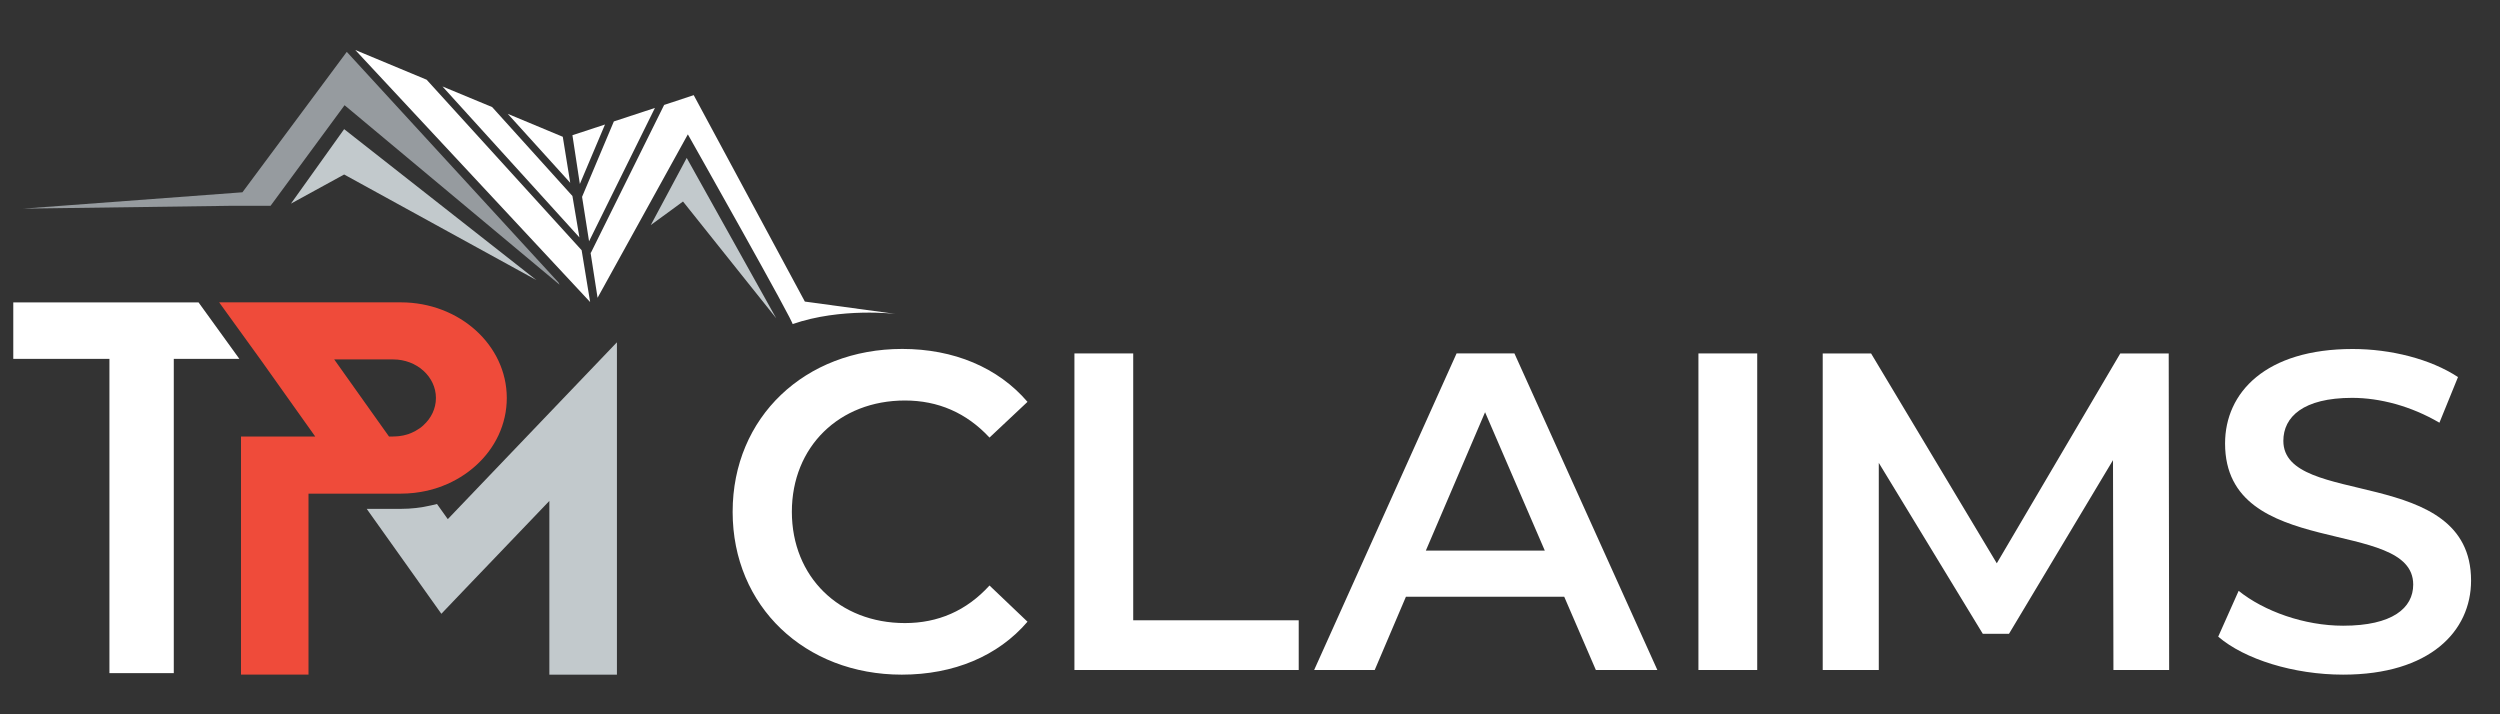
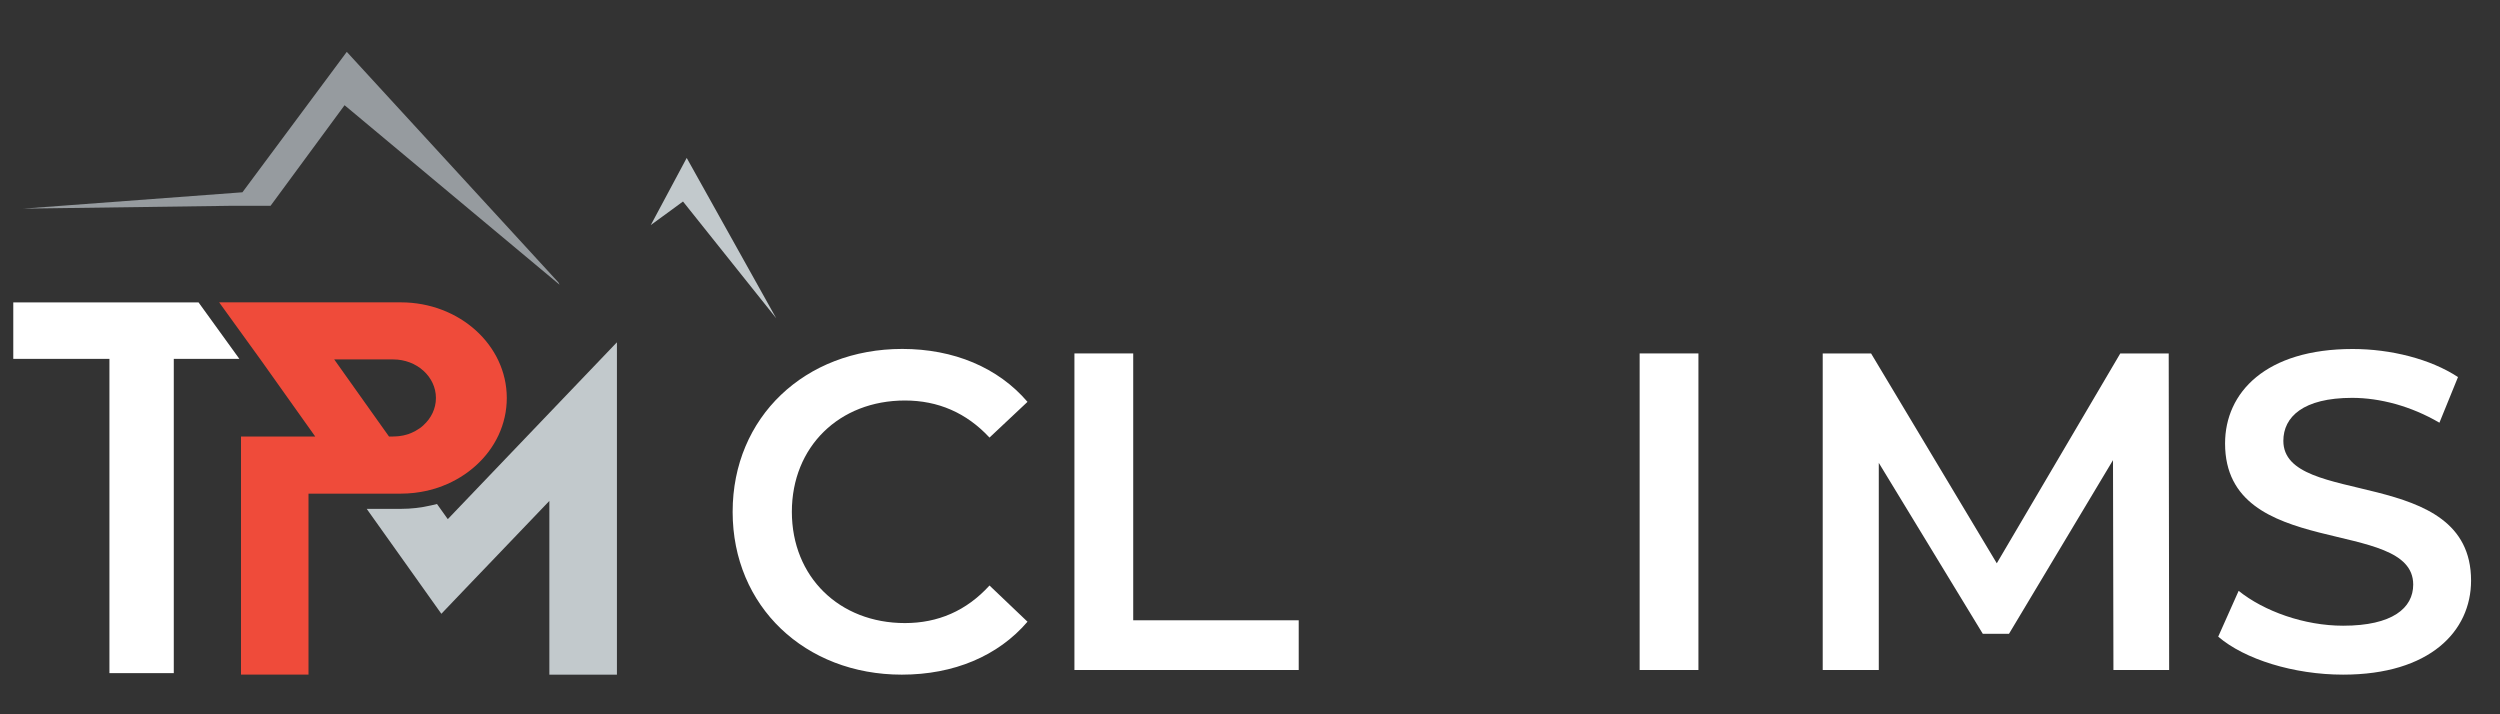
<svg xmlns="http://www.w3.org/2000/svg" id="a" viewBox="0 0 350 100">
  <rect x="0" y="0" width="350" height="100" fill="#333333" stroke="none" />
  <defs>
    <style>.b{fill:none;}.c,.d{fill:#fff;}.e{fill:#ef4b3a;}.f,.g{fill:#c2c9cc;}.h{fill:#969b9f;}.h,.g,.d{fill-rule:evenodd;}</style>
  </defs>
-   <path class="d" d="m110.95,45.38c.69.59-14.65-26.57-14.65-26.57l-12.64,22.88-.98-6.31h.05s10.25-20.69,10.25-20.69l4.14-1.37,15.56,28.9,12.72,1.73s-7.67-.94-14.46,1.43Zm-28.48-11.59l-.98-6.23,4.45-10.56,5.75-1.89-9.22,18.67Zm-1.29-8.03l-1.04-6.83,4.56-1.5-3.52,8.33Z" />
-   <path class="d" d="m49.74,7l9.99,4.16,21.7,23.87,1.19,7.26L49.74,7Zm12.22,5.11l6.94,2.88,11.24,12.45.98,5.8-19.16-21.12Zm9.11,3.82l7.72,3.22,1.04,6.44-8.75-9.66Z" />
  <polygon class="h" points="78.18 39.54 48.55 7.26 33.94 26.92 3.22 29.21 32.49 28.81 37.88 28.81 48.24 14.73 78.34 39.86 78.18 39.54" />
-   <polygon class="g" points="40.73 28.51 48.18 18.08 75.09 39.21 48.18 24.43 40.73 28.51" />
  <polygon class="g" points="91.11 31.51 96.14 22.11 108.67 44.56 95.62 28.21 91.11 31.51" />
  <path class="c" d="m102.57,71.64c0-13.23,10.13-22.79,23.74-22.79,7.22,0,13.42,2.6,17.54,7.41l-5.32,5c-3.23-3.48-7.22-5.19-11.84-5.19-9.18,0-15.83,6.46-15.83,15.58s6.65,15.58,15.83,15.58c4.62,0,8.61-1.71,11.84-5.26l5.32,5.07c-4.12,4.81-10.32,7.41-17.6,7.41-13.55,0-23.68-9.56-23.68-22.79Z" />
  <path class="c" d="m150.42,49.48h8.23v37.36h23.17v6.96h-31.4v-44.32Z" />
-   <path class="c" d="m218.99,83.54h-22.16l-4.37,10.26h-8.48l19.94-44.32h8.1l20.01,44.32h-8.61l-4.43-10.26Zm-2.72-6.46l-8.36-19.37-8.29,19.37h16.65Z" />
-   <path class="c" d="m237.78,49.48h8.23v44.32h-8.23v-44.32Z" />
+   <path class="c" d="m237.78,49.48v44.32h-8.23v-44.32Z" />
  <path class="c" d="m295.88,93.8l-.06-29.38-14.56,24.31h-3.67l-14.56-23.93v29h-7.85v-44.32h6.77l17.6,29.38,17.29-29.38h6.78l.06,44.32h-7.79Z" />
  <path class="c" d="m310.56,89.11l2.85-6.39c3.55,2.85,9.18,4.88,14.63,4.88,6.9,0,9.81-2.47,9.81-5.76,0-9.56-26.34-3.29-26.34-19.75,0-7.15,5.7-13.23,17.86-13.23,5.32,0,10.89,1.39,14.75,3.93l-2.6,6.39c-3.99-2.34-8.36-3.48-12.22-3.48-6.84,0-9.63,2.66-9.63,6.02,0,9.43,26.28,3.29,26.28,19.56,0,7.09-5.76,13.17-17.92,13.17-6.9,0-13.8-2.15-17.48-5.32Z" />
  <path class="b" d="m56.43,60.97s.01,0,.02,0c.15-.03.29-.07.43-.11.09-.03.19-.06.28-.08.06-.02.11-.04.16-.06.08-.03.16-.06.23-.09.08-.03.15-.06.22-.1.26-.12.52-.26.76-.42.07-.04.14-.09.22-.14,0,0,.01,0,.02-.01.09-.06.17-.13.26-.2.09-.07.17-.14.26-.22,1.08-.98,1.75-2.32,1.75-3.81,0-2.98-2.68-5.4-5.98-5.4h-8.26l6.16,8.67,1.51,2.12h.59c.14,0,.29,0,.43-.02h.06c.11,0,.22-.02.32-.03.09,0,.18-.02.27-.04.1-.01.2-.03.29-.05Z" />
  <polygon class="c" points="1.86 42.34 1.86 50.24 15.32 50.24 15.32 94.24 24.33 94.24 24.33 50.24 33.51 50.24 27.8 42.34 1.86 42.34" />
  <path class="e" d="m56.13,42.33h-25.44s0,.01,0,.01l5.71,7.9.06.08,6.16,8.67,1.51,2.12h-10.39v33.33h9.45v-25.33h12.93c1.28,0,2.53-.15,3.72-.42.73-.17,1.45-.39,2.13-.66,1.74-.67,3.31-1.64,4.64-2.84,2.69-2.42,4.34-5.77,4.34-9.47,0-7.4-6.64-13.39-14.83-13.39Zm3.15,17.21c-.08.08-.17.15-.26.22-.08.07-.17.14-.26.2,0,0-.02,0-.02.01-.07.05-.14.1-.22.14-.24.16-.49.3-.76.42-.07.03-.15.07-.22.1-.07.03-.15.06-.23.09-.05.02-.11.04-.16.06-.09.03-.18.06-.28.08-.14.04-.28.08-.43.11,0,0-.01,0-.02,0-.1.02-.2.04-.29.05-.09.02-.18.03-.27.04-.11.01-.21.03-.32.03h-.06c-.14.01-.29.02-.43.02h-.59l-1.51-2.12-6.16-8.67h8.26c3.3,0,5.98,2.42,5.98,5.4,0,1.49-.67,2.84-1.75,3.81Z" />
  <path class="f" d="m86.35,47.94h0s-.44.46-.44.46l-9.01,9.42-14.21,14.86-1.51-2.12-.85.2c-1.37.32-2.78.48-4.2.48h-4.79l5.43,7.63.57.8,4.45,6.26h0s0,0,0,0l4.26-4.46,1.66-1.73h0s9.2-9.61,9.2-9.61v24.32h9.46v-46.5h0Z" />
</svg>